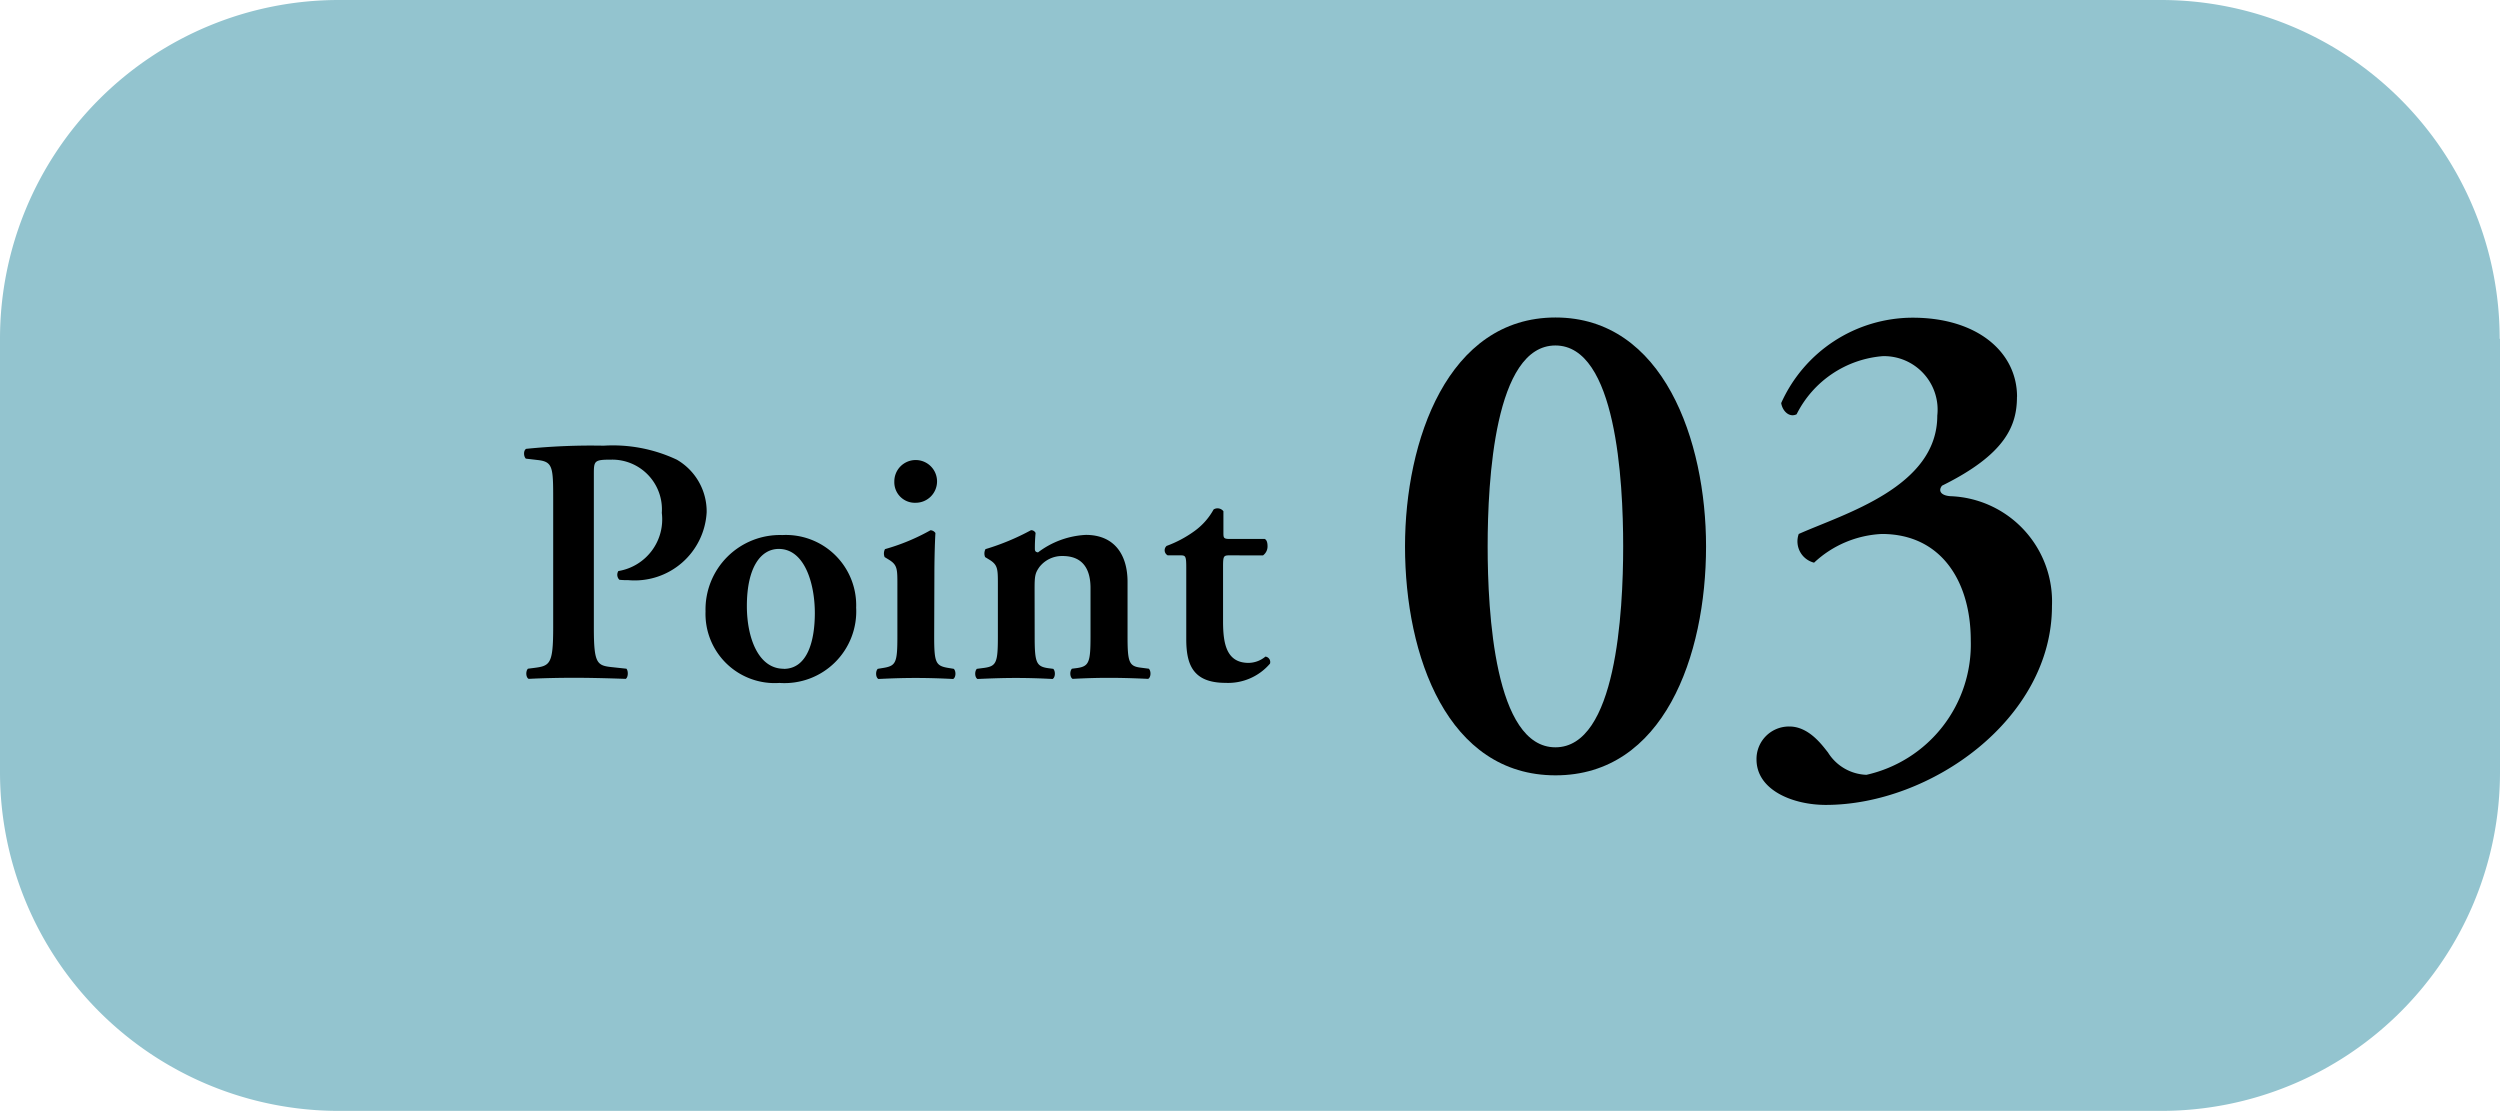
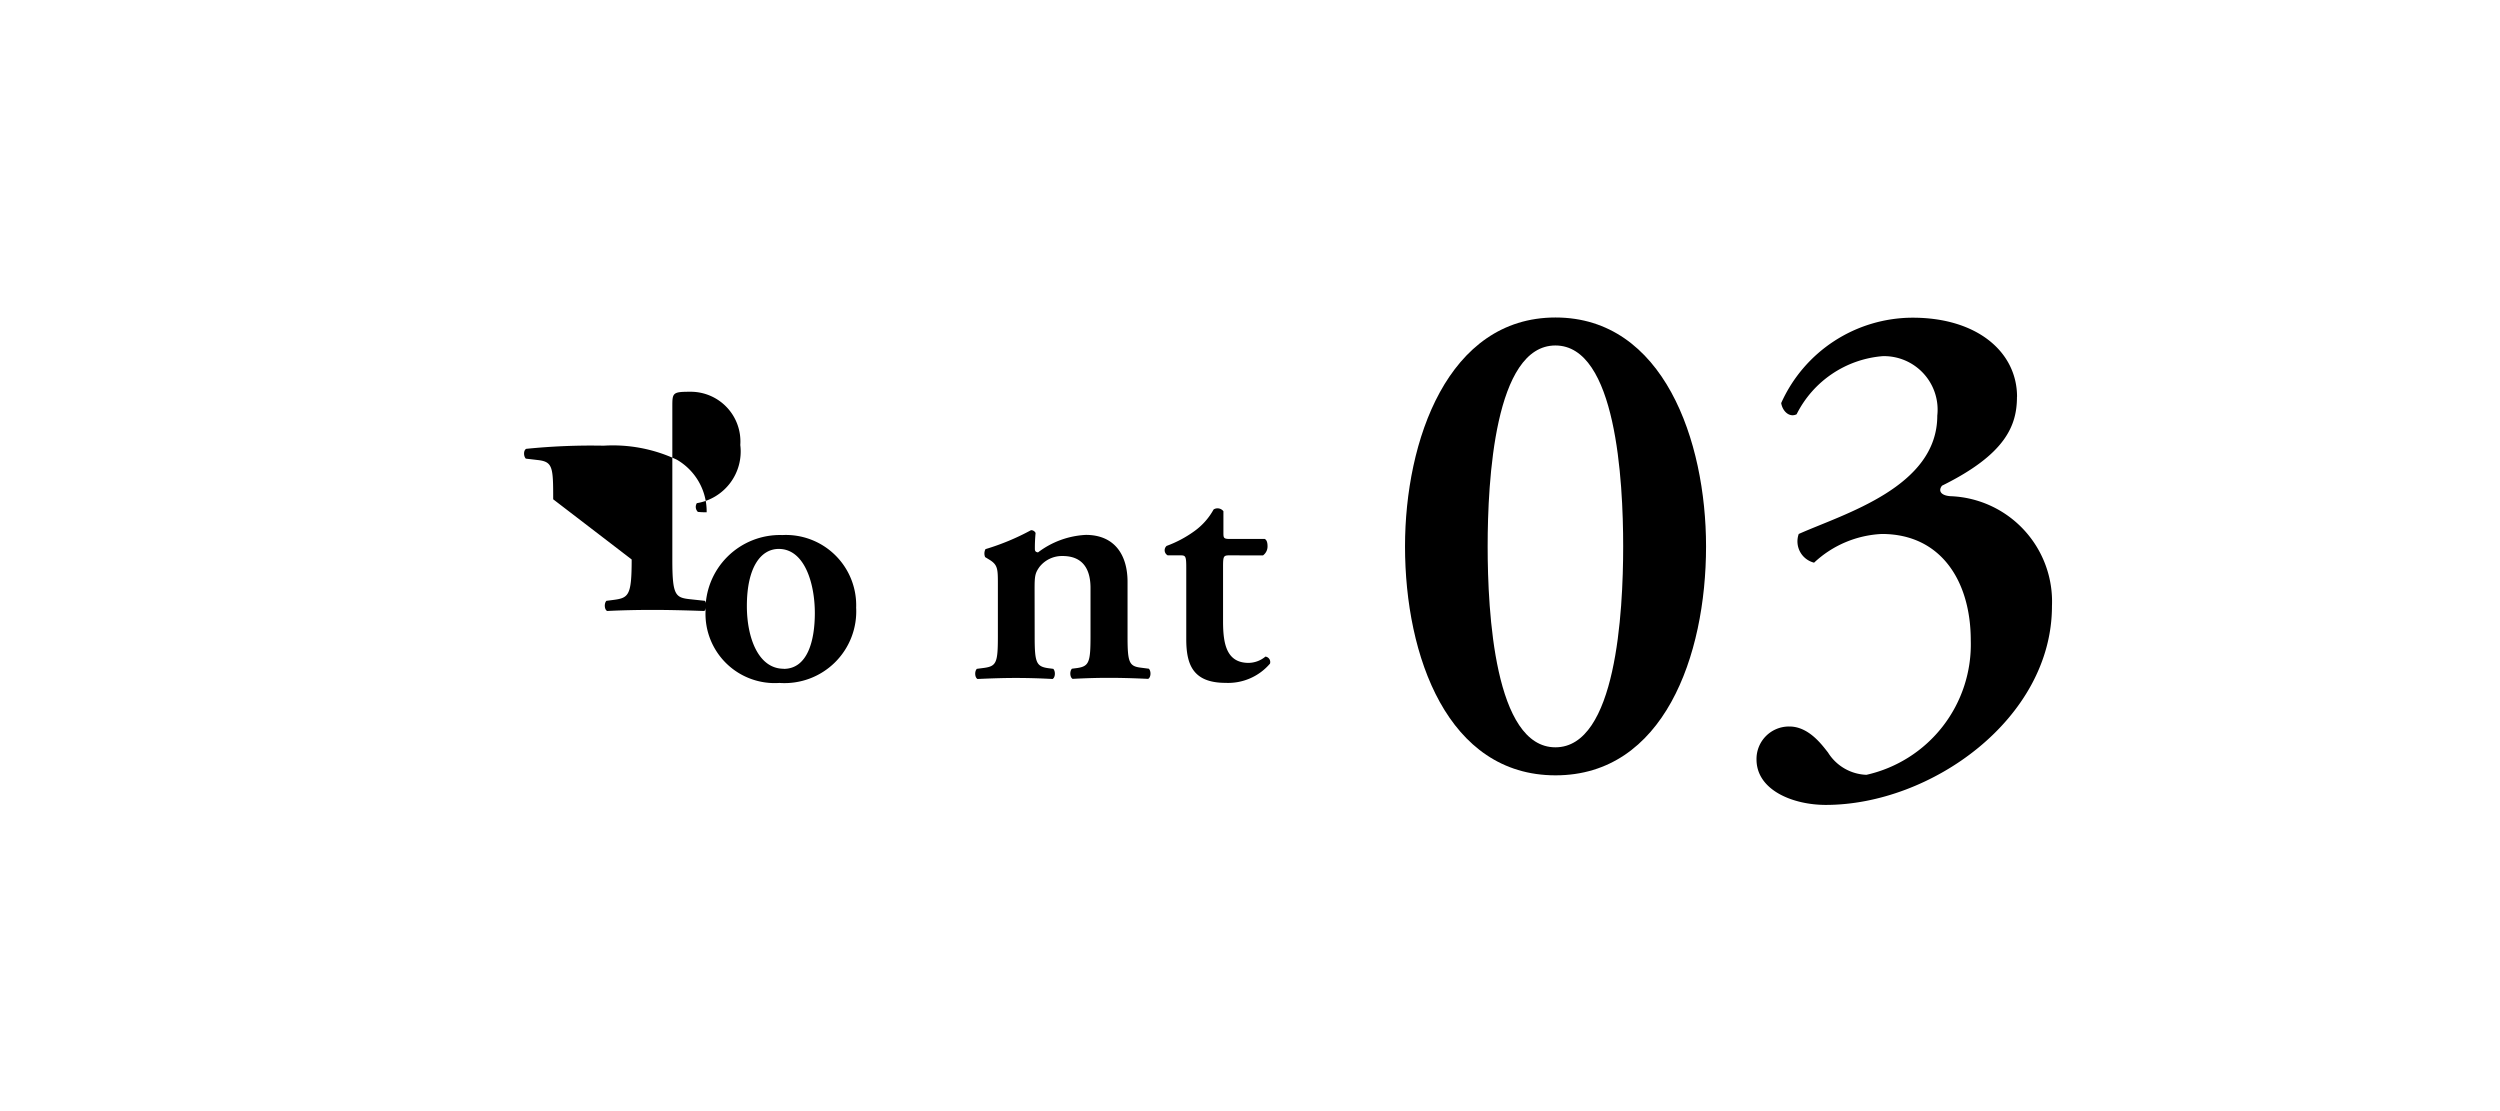
<svg xmlns="http://www.w3.org/2000/svg" width="62.718" height="27.869" viewBox="0 0 62.718 27.869">
  <g id="グループ_4282" data-name="グループ 4282" transform="translate(-969 -469.389)">
-     <path id="パス_11947" data-name="パス 11947" d="M62.718,76.146V87.015a8.5,8.5,0,0,1-8.5,8.5H8.5a8.5,8.5,0,0,1-8.5-8.5V76.146a8.5,8.5,0,0,1,8.5-8.5H54.21a8.5,8.5,0,0,1,8.5,8.5" transform="translate(969 401.743)" fill="#93c4cf" />
    <path id="パス_11948" data-name="パス 11948" d="M42.8,81.354c0,2.757-1.071,5.743-3.776,5.743s-3.776-2.986-3.776-5.743c0-2.652,1.071-5.743,3.776-5.743S42.8,78.7,42.8,81.354m-5.479,0c0,1.65.175,5.04,1.7,5.04s1.7-3.39,1.7-5.04-.175-5.041-1.7-5.041-1.7,3.39-1.7,5.041" transform="translate(969 401.743)" />
    <path id="パス_11949" data-name="パス 11949" d="M50.6,77.6c0,.72-.281,1.44-1.88,2.23-.1.124-.035.247.211.264a2.646,2.646,0,0,1,2.547,2.758c0,2.827-3.038,4.987-5.673,4.987-.825,0-1.739-.369-1.739-1.141a.814.814,0,0,1,.826-.826c.491,0,.825.474.966.65a1.186,1.186,0,0,0,.966.562,3.353,3.353,0,0,0,2.617-3.372c0-1.475-.738-2.67-2.231-2.67a2.663,2.663,0,0,0-1.7.72.551.551,0,0,1-.385-.72c1.141-.509,3.476-1.176,3.476-2.967a1.344,1.344,0,0,0-1.369-1.494,2.654,2.654,0,0,0-2.16,1.458c-.176.088-.352-.07-.387-.281a3.622,3.622,0,0,1,3.3-2.142c1.616,0,2.617.86,2.617,1.984" transform="translate(969 401.743)" />
-     <path id="パス_11950" data-name="パス 11950" d="M13.878,80.172c0-.8-.009-.94-.378-.984l-.308-.036c-.061-.061-.061-.21.009-.246a16.208,16.208,0,0,1,1.943-.079,3.761,3.761,0,0,1,1.837.352,1.5,1.5,0,0,1,.747,1.318A1.808,1.808,0,0,1,15.759,82.2a1.726,1.726,0,0,1-.22-.009.175.175,0,0,1-.026-.219,1.314,1.314,0,0,0,1.09-1.459,1.248,1.248,0,0,0-1.257-1.336c-.44,0-.448.026-.448.369v3.841c0,.931.079.958.492,1l.325.035c.053.061.044.22-.018.255-.518-.018-.914-.027-1.3-.027s-.783.009-1.134.027c-.071-.035-.079-.194-.018-.255l.141-.018c.413-.052.492-.088.492-1.019Z" transform="translate(969 401.743)" />
+     <path id="パス_11950" data-name="パス 11950" d="M13.878,80.172c0-.8-.009-.94-.378-.984l-.308-.036c-.061-.061-.061-.21.009-.246a16.208,16.208,0,0,1,1.943-.079,3.761,3.761,0,0,1,1.837.352,1.5,1.5,0,0,1,.747,1.318a1.726,1.726,0,0,1-.22-.009.175.175,0,0,1-.026-.219,1.314,1.314,0,0,0,1.09-1.459,1.248,1.248,0,0,0-1.257-1.336c-.44,0-.448.026-.448.369v3.841c0,.931.079.958.492,1l.325.035c.053.061.044.22-.018.255-.518-.018-.914-.027-1.3-.027s-.783.009-1.134.027c-.071-.035-.079-.194-.018-.255l.141-.018c.413-.052.492-.088.492-1.019Z" transform="translate(969 401.743)" />
    <path id="パス_11951" data-name="パス 11951" d="M21.478,82.879a1.8,1.8,0,0,1-1.924,1.9A1.736,1.736,0,0,1,17.7,82.985a1.868,1.868,0,0,1,1.925-1.916,1.764,1.764,0,0,1,1.854,1.81m-1.819,1.547c.606,0,.782-.721.782-1.4,0-.739-.255-1.609-.905-1.609-.448,0-.8.457-.8,1.433,0,.8.29,1.573.923,1.573" transform="translate(969 401.743)" />
-     <path id="パス_11952" data-name="パス 11952" d="M23.436,83.608c0,.65.035.738.334.791l.158.026c.062.062.053.22-.017.255-.326-.017-.624-.026-.95-.026-.29,0-.589.009-.923.026-.07-.035-.079-.193-.017-.255l.158-.026c.3-.053.334-.141.334-.791V82.316c0-.4,0-.5-.22-.633l-.1-.061a.238.238,0,0,1,.009-.2,5.177,5.177,0,0,0,1.142-.474.161.161,0,0,1,.123.07c-.017.29-.026.712-.026,1.072Zm-1-3.876a.536.536,0,1,1,.536.527.515.515,0,0,1-.536-.527" transform="translate(969 401.743)" />
    <path id="パス_11953" data-name="パス 11953" d="M25.957,83.608c0,.65.035.756.334.8l.132.017c.061.062.053.22-.018.255-.307-.017-.606-.026-.931-.026-.282,0-.58.009-.95.026-.07-.035-.079-.193-.017-.255L24.7,84.4c.3-.044.334-.141.334-.791V82.316c0-.4,0-.5-.22-.633l-.1-.061a.236.236,0,0,1,.009-.2,5.986,5.986,0,0,0,1.142-.475.123.123,0,0,1,.115.07,3.868,3.868,0,0,0-.018.4c0,.061.026.079.079.087a2.157,2.157,0,0,1,1.2-.439c.712,0,1.046.492,1.046,1.178v1.362c0,.65.035.756.334.791l.2.026c.062.062.053.22-.017.255-.369-.017-.668-.026-.994-.026-.29,0-.588.009-.9.026-.07-.035-.079-.193-.018-.255l.132-.017c.3-.044.334-.15.334-.8V82.395c0-.448-.176-.8-.7-.8a.719.719,0,0,0-.58.273c-.114.158-.123.237-.123.562Z" transform="translate(969 401.743)" />
    <path id="パス_11954" data-name="パス 11954" d="M30.85,81.578c-.158,0-.167.018-.167.3V83.23c0,.554.079,1.046.642,1.046a.673.673,0,0,0,.421-.158.138.138,0,0,1,.115.176,1.381,1.381,0,0,1-1.116.483c-.835,0-.985-.483-.985-1.1V81.894c0-.307-.017-.316-.158-.316h-.308a.145.145,0,0,1-.026-.237,2.863,2.863,0,0,0,.694-.369,1.646,1.646,0,0,0,.484-.545.186.186,0,0,1,.246.044V81c0,.141,0,.167.167.167h.87c.053.026.07.1.07.184a.279.279,0,0,1-.114.229Z" transform="translate(969 401.743)" />
  </g>
</svg>